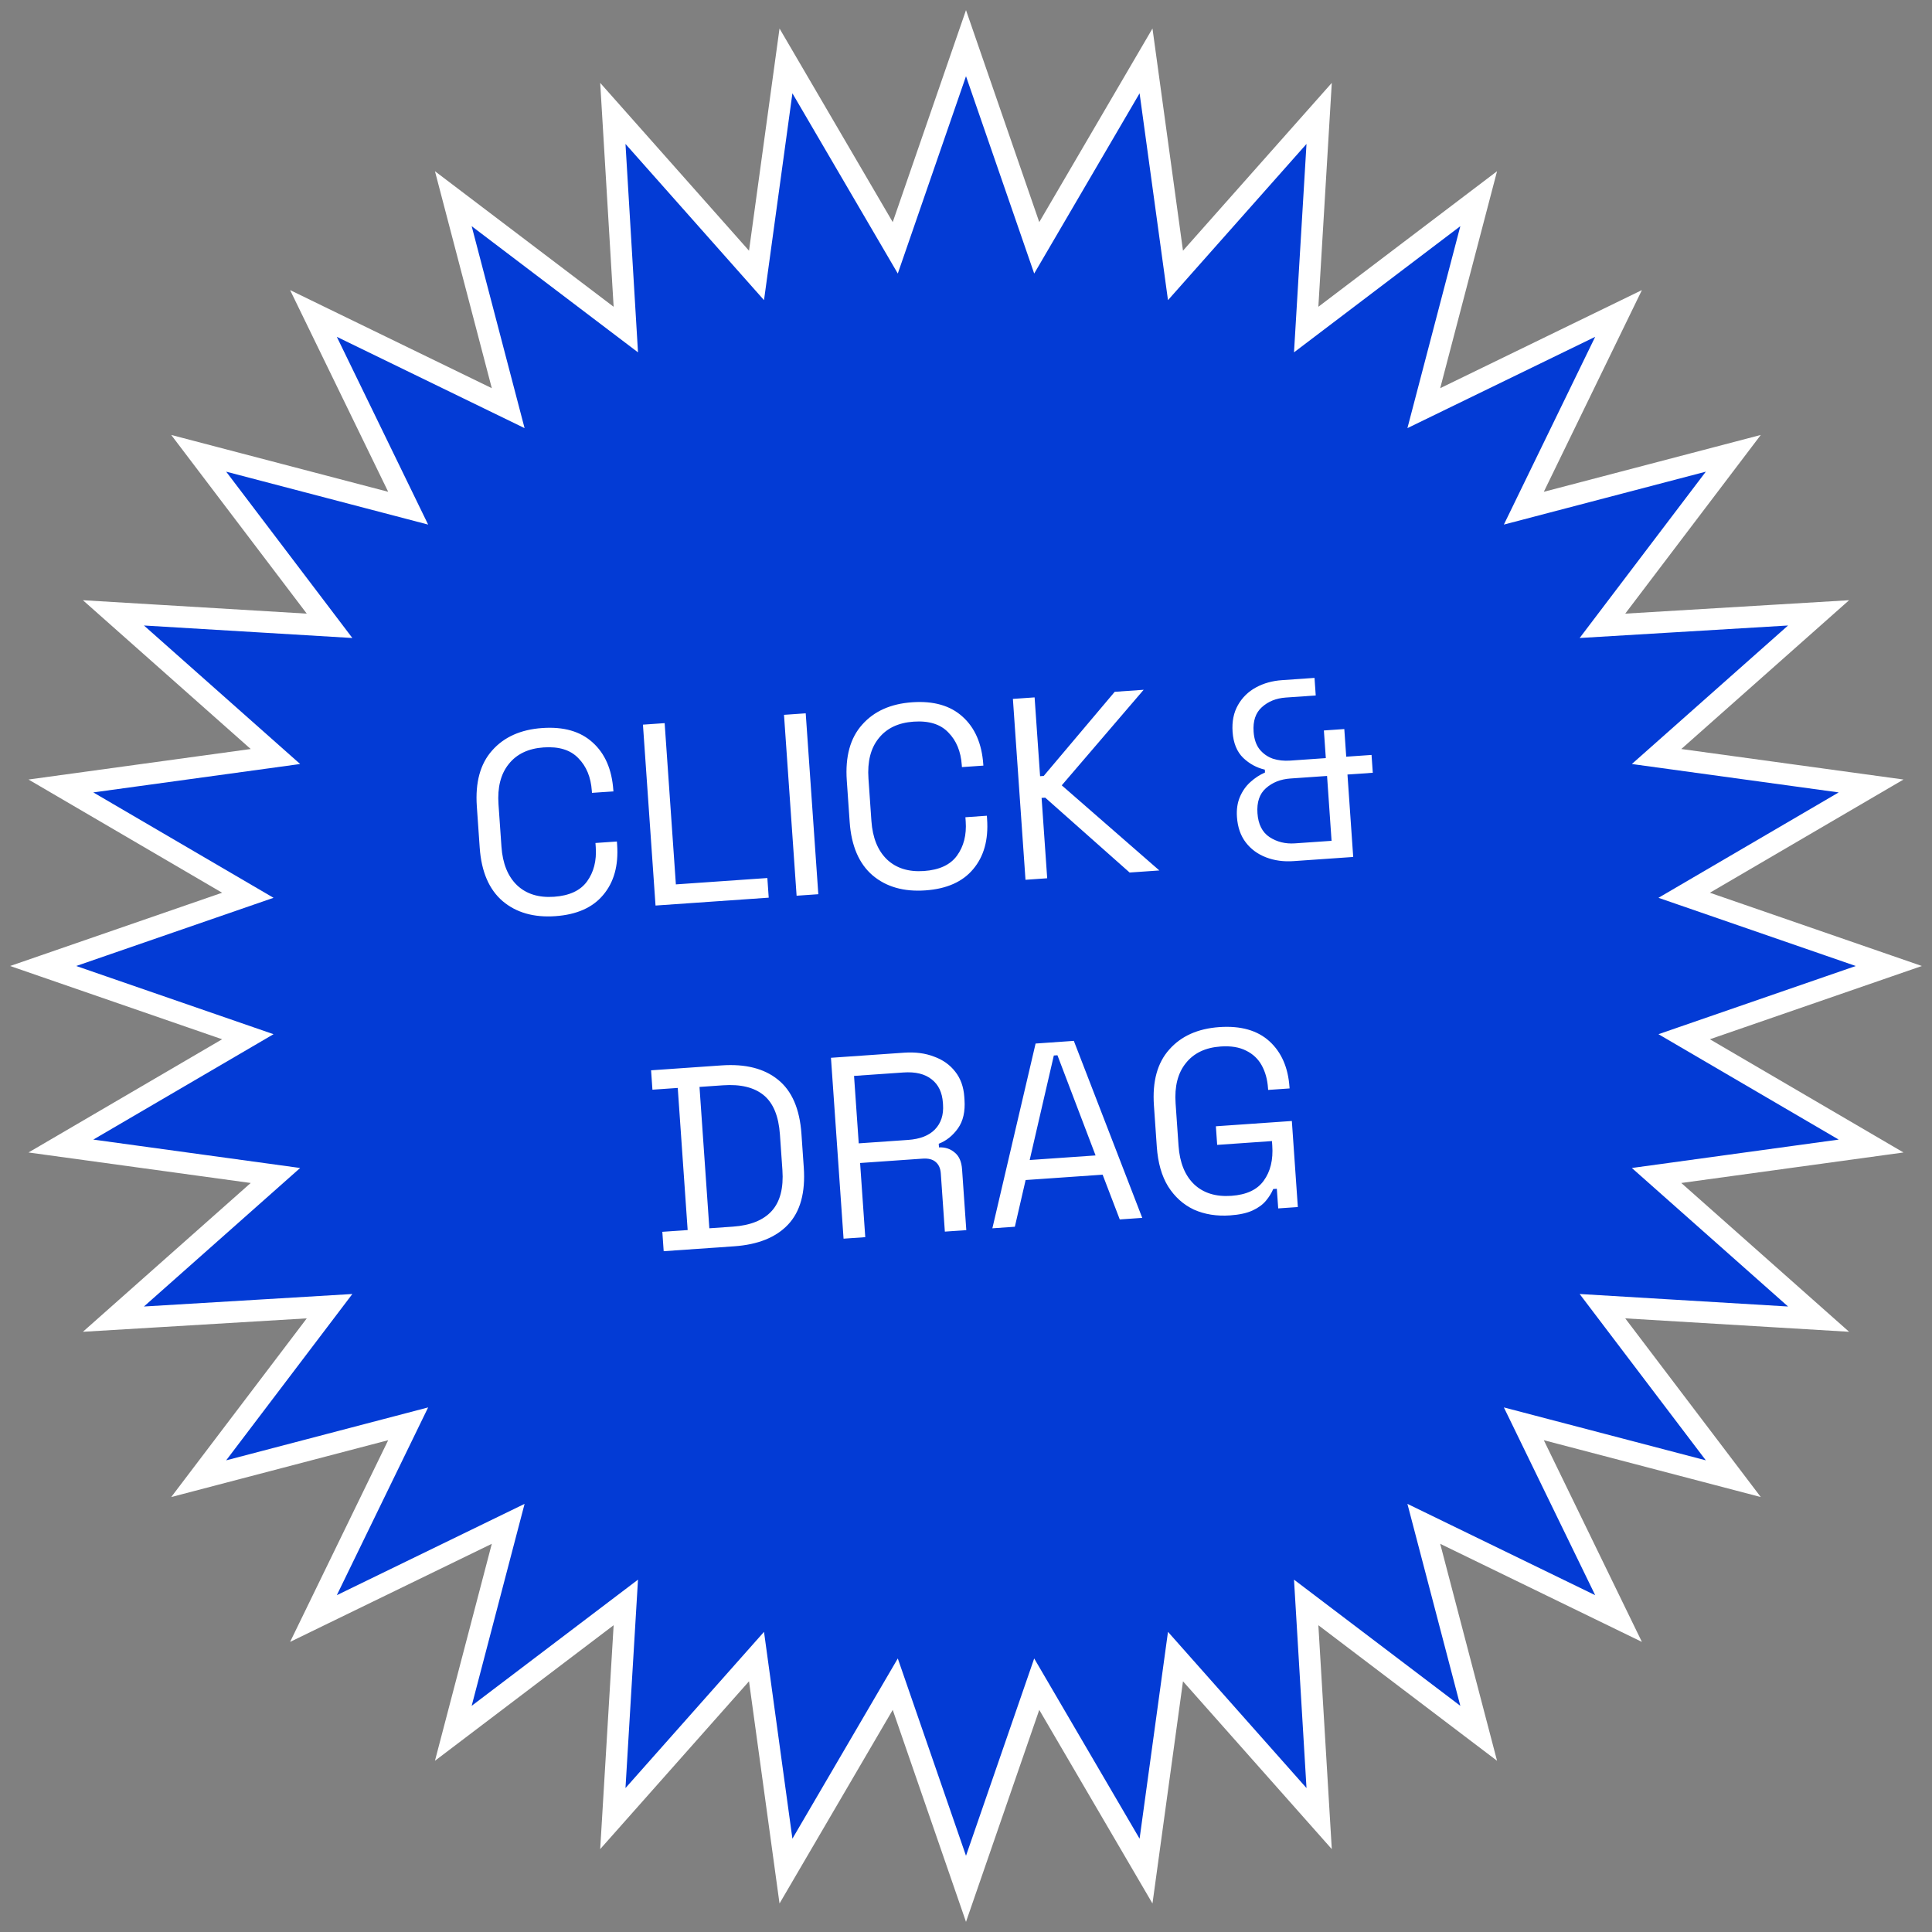
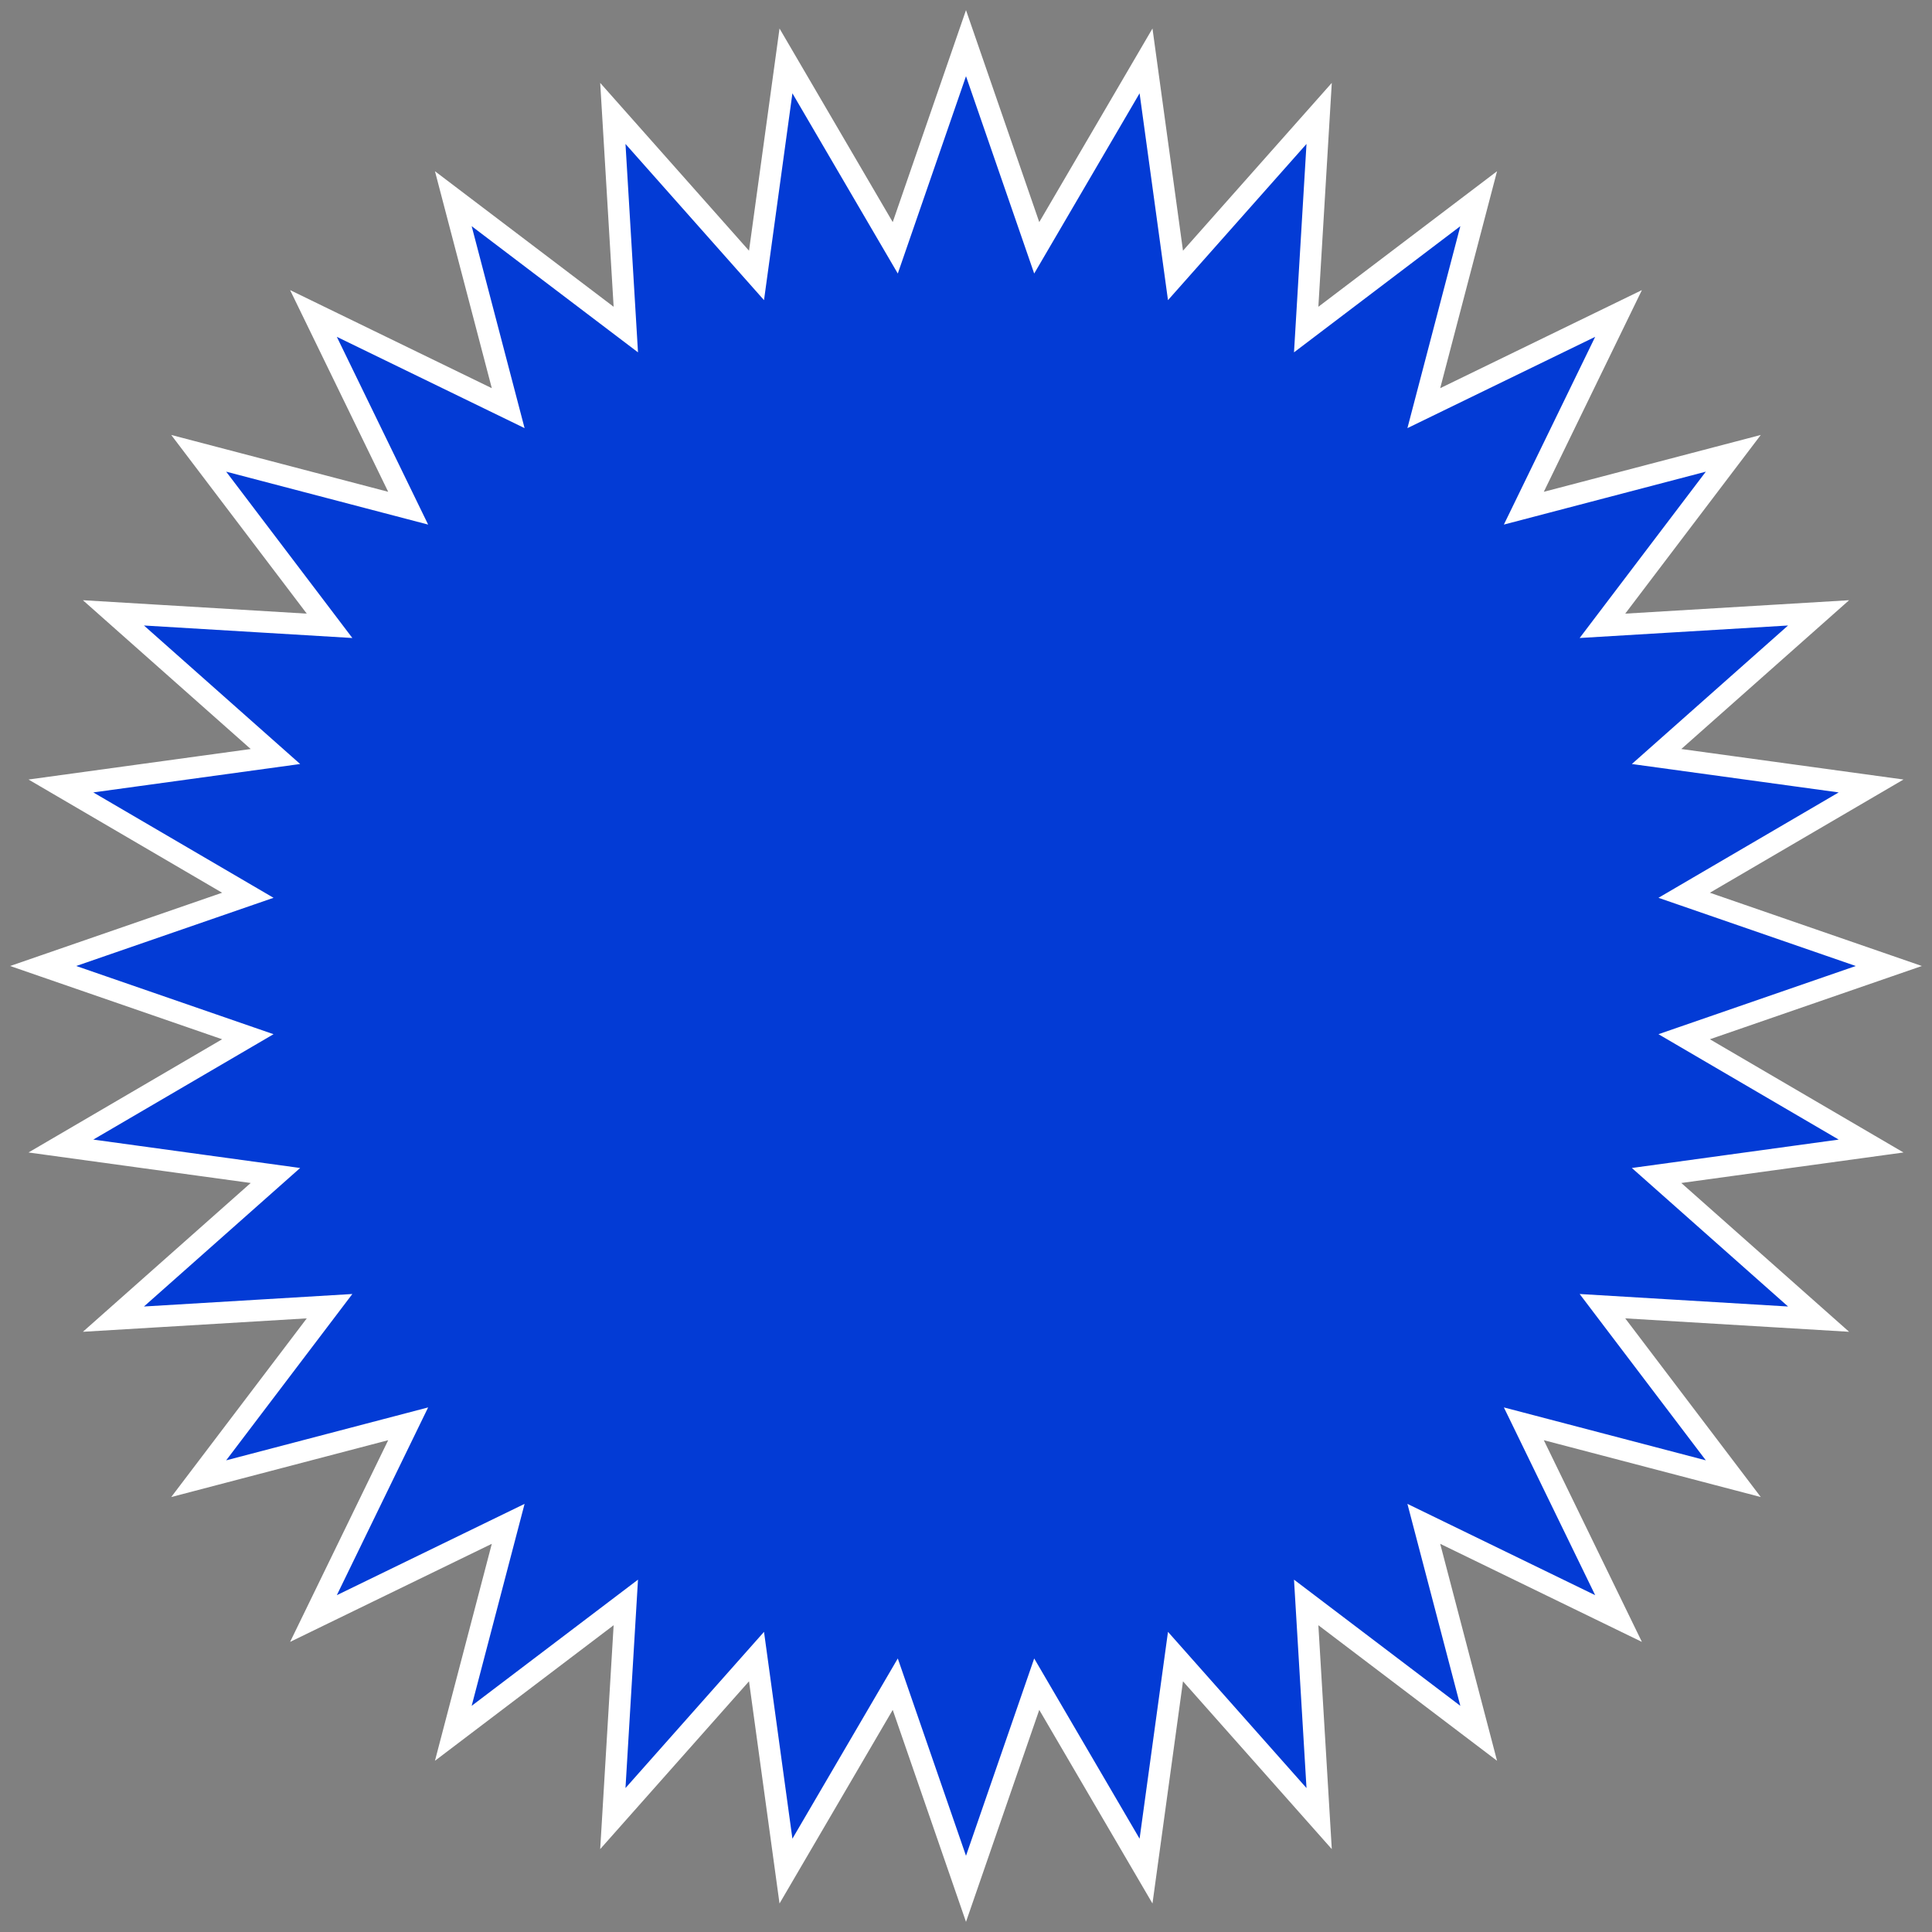
<svg xmlns="http://www.w3.org/2000/svg" width="179" height="179" viewBox="0 0 179 179" fill="none">
  <rect x="0" y="0" width="179" height="179" fill="#808080" stroke="none" />
  <path d="M89.5 4L96.053 22.961L106.18 5.643L108.909 25.518L122.219 10.508L121.018 30.534L137.001 18.409L131.916 37.816L149.958 29.042L141.184 47.084L160.591 41.999L148.466 57.982L168.492 56.781L153.482 70.091L173.357 72.82L156.039 82.947L175 89.5L156.039 96.053L173.357 106.18L153.482 108.909L168.492 122.219L148.466 121.018L160.591 137.001L141.184 131.916L149.958 149.958L131.916 141.184L137.001 160.591L121.018 148.466L122.219 168.492L108.909 153.482L106.18 173.357L96.053 156.039L89.5 175L82.946 156.039L72.82 173.357L70.091 153.482L56.78 168.492L57.982 148.466L41.999 160.591L47.084 141.184L29.042 149.958L37.816 131.916L18.409 137.001L30.534 121.018L10.508 122.219L25.518 108.909L5.643 106.18L22.961 96.053L4 89.5L22.961 82.947L5.643 72.82L25.518 70.091L10.508 56.781L30.534 57.982L18.409 41.999L37.816 47.084L29.042 29.042L47.084 37.816L41.999 18.409L57.982 30.534L56.78 10.508L70.091 25.518L72.82 5.643L82.946 22.961L89.5 4Z" fill="#033BD5" stroke="white" stroke-width="2" />
-   <path d="M51.455 84.882C49.46 85.021 47.831 84.557 46.57 83.49C45.308 82.407 44.6 80.756 44.445 78.537L44.178 74.707C44.024 72.488 44.497 70.763 45.598 69.531C46.699 68.284 48.246 67.591 50.241 67.452C52.22 67.314 53.775 67.759 54.905 68.787C56.051 69.814 56.691 71.285 56.824 73.201L56.833 73.32L54.846 73.459L54.832 73.267C54.744 72.006 54.33 71.001 53.588 70.25C52.861 69.483 51.787 69.149 50.366 69.248C48.946 69.347 47.867 69.863 47.13 70.796C46.392 71.714 46.077 72.954 46.186 74.519L46.46 78.445C46.569 80.009 47.053 81.203 47.912 82.025C48.77 82.831 49.909 83.185 51.33 83.086C52.75 82.987 53.768 82.515 54.383 81.671C55.013 80.809 55.283 79.747 55.196 78.487L55.169 78.103L57.156 77.965L57.178 78.276C57.311 80.192 56.882 81.737 55.889 82.913C54.912 84.088 53.434 84.744 51.455 84.882ZM60.735 83.899L59.569 67.139L61.58 66.999L62.62 81.939L71.095 81.349L71.222 83.169L60.735 83.899ZM73.805 82.989L72.638 66.229L74.65 66.089L75.817 82.849L73.805 82.989ZM85.731 82.495C83.736 82.634 82.108 82.17 80.847 81.103C79.585 80.02 78.876 78.369 78.722 76.151L78.455 72.32C78.3 70.101 78.774 68.376 79.875 67.145C80.975 65.897 82.522 65.204 84.518 65.065C86.497 64.927 88.052 65.373 89.182 66.401C90.328 67.427 90.967 68.899 91.101 70.814L91.109 70.934L89.122 71.072L89.109 70.88C89.021 69.62 88.606 68.614 87.864 67.864C87.137 67.096 86.063 66.762 84.643 66.861C83.222 66.96 82.143 67.476 81.406 68.409C80.668 69.327 80.354 70.568 80.463 72.132L80.736 76.058C80.845 77.623 81.329 78.816 82.188 79.638C83.046 80.445 84.186 80.798 85.606 80.7C87.027 80.6 88.044 80.129 88.659 79.284C89.289 78.422 89.56 77.361 89.472 76.1L89.445 75.717L91.433 75.578L91.454 75.89C91.588 77.805 91.158 79.351 90.165 80.526C89.188 81.701 87.71 82.357 85.731 82.495ZM95.012 81.512L93.845 64.753L95.856 64.613L96.364 71.915L96.7 71.892L103.278 64.096L105.96 63.909L98.372 72.761L107.414 80.648L104.66 80.84L96.84 73.903L96.504 73.926L97.023 81.372L95.012 81.512ZM119.844 79.783C118.918 79.847 118.068 79.73 117.294 79.431C116.519 79.132 115.893 78.671 115.417 78.046C114.94 77.422 114.669 76.639 114.604 75.697C114.555 74.995 114.648 74.371 114.882 73.825C115.117 73.28 115.438 72.824 115.846 72.459C116.268 72.077 116.721 71.781 117.203 71.571L117.185 71.307C116.435 71.135 115.768 70.772 115.185 70.22C114.6 69.651 114.271 68.848 114.199 67.81C114.132 66.853 114.299 66.023 114.699 65.322C115.099 64.62 115.655 64.076 116.366 63.69C117.077 63.303 117.879 63.079 118.773 63.017L121.79 62.807L121.903 64.435L119.126 64.628C118.232 64.691 117.491 64.991 116.903 65.529C116.33 66.05 116.078 66.805 116.147 67.795C116.193 68.465 116.375 69.006 116.693 69.417C117.026 69.827 117.439 70.119 117.932 70.293C118.425 70.451 118.958 70.51 119.533 70.47L122.837 70.24L122.658 67.678L124.55 67.547L124.728 70.108L127.074 69.945L127.189 71.597L124.843 71.76L125.375 79.398L119.844 79.783ZM119.97 78.138L123.37 77.902L122.952 71.892L119.552 72.129C118.642 72.192 117.885 72.493 117.281 73.033C116.692 73.555 116.433 74.327 116.504 75.348C116.575 76.37 116.947 77.106 117.62 77.556C118.309 78.005 119.092 78.199 119.97 78.138ZM61.49 115.924L61.365 114.128L63.711 113.965L62.794 100.797L60.448 100.96L60.323 99.164L66.859 98.709C69.062 98.556 70.801 98.996 72.076 100.03C73.367 101.063 74.093 102.736 74.254 105.051L74.47 108.163C74.633 110.494 74.146 112.26 73.011 113.461C71.89 114.646 70.229 115.315 68.026 115.469L61.49 115.924ZM65.721 113.801L67.9 113.649C69.528 113.536 70.729 113.051 71.503 112.195C72.278 111.339 72.606 110.073 72.49 108.397L72.261 105.117C72.142 103.41 71.641 102.193 70.756 101.469C69.872 100.745 68.616 100.439 66.988 100.553L64.809 100.704L65.721 113.801ZM78.156 114.763L76.989 98.004L83.764 97.532C84.802 97.46 85.725 97.58 86.532 97.893C87.355 98.188 88.013 98.656 88.506 99.295C88.999 99.918 89.277 100.693 89.342 101.619L89.36 101.882C89.437 102.983 89.234 103.871 88.752 104.547C88.269 105.222 87.677 105.696 86.974 105.969L86.998 106.305C87.573 106.281 88.058 106.439 88.45 106.781C88.858 107.105 89.087 107.627 89.136 108.345L89.528 113.971L87.541 114.11L87.166 108.723C87.133 108.244 86.971 107.886 86.682 107.65C86.409 107.412 86.009 107.312 85.482 107.348L79.688 107.752L80.167 114.623L78.156 114.763ZM79.562 105.932L84.135 105.614C85.236 105.537 86.064 105.215 86.618 104.647C87.186 104.062 87.437 103.291 87.371 102.333L87.359 102.166C87.292 101.208 86.945 100.486 86.318 100.001C85.69 99.499 84.817 99.287 83.7 99.365L79.127 99.683L79.562 105.932ZM91.943 113.803L95.948 96.684L99.491 96.437L105.829 112.836L103.746 112.981L102.158 108.834L95.024 109.33L94.026 113.658L91.943 113.803ZM95.4 107.476L101.505 107.051L97.972 97.77L97.637 97.793L95.4 107.476ZM113.972 112.606C112.727 112.693 111.608 112.514 110.615 112.07C109.636 111.609 108.841 110.894 108.228 109.927C107.631 108.958 107.281 107.731 107.178 106.247L106.911 102.416C106.757 100.197 107.23 98.472 108.331 97.241C109.431 95.993 110.979 95.3 112.974 95.161C114.953 95.024 116.499 95.461 117.612 96.474C118.725 97.487 119.345 98.904 119.472 100.723L119.48 100.843L117.493 100.982L117.481 100.814C117.426 100.016 117.233 99.316 116.902 98.713C116.571 98.111 116.09 97.655 115.459 97.346C114.827 97.021 114.04 96.891 113.099 96.957C111.678 97.056 110.599 97.572 109.863 98.506C109.124 99.423 108.81 100.664 108.919 102.228L109.192 106.155C109.301 107.719 109.785 108.912 110.644 109.734C111.502 110.541 112.65 110.894 114.086 110.794C115.491 110.696 116.493 110.225 117.091 109.382C117.706 108.537 117.968 107.452 117.875 106.127L117.847 105.72L112.771 106.074L112.651 104.35L119.69 103.86L120.245 111.833L118.426 111.959L118.299 110.14L117.964 110.163C117.813 110.526 117.589 110.887 117.293 111.244C116.997 111.602 116.585 111.903 116.057 112.148C115.529 112.394 114.834 112.546 113.972 112.606Z" fill="white" />
</svg>